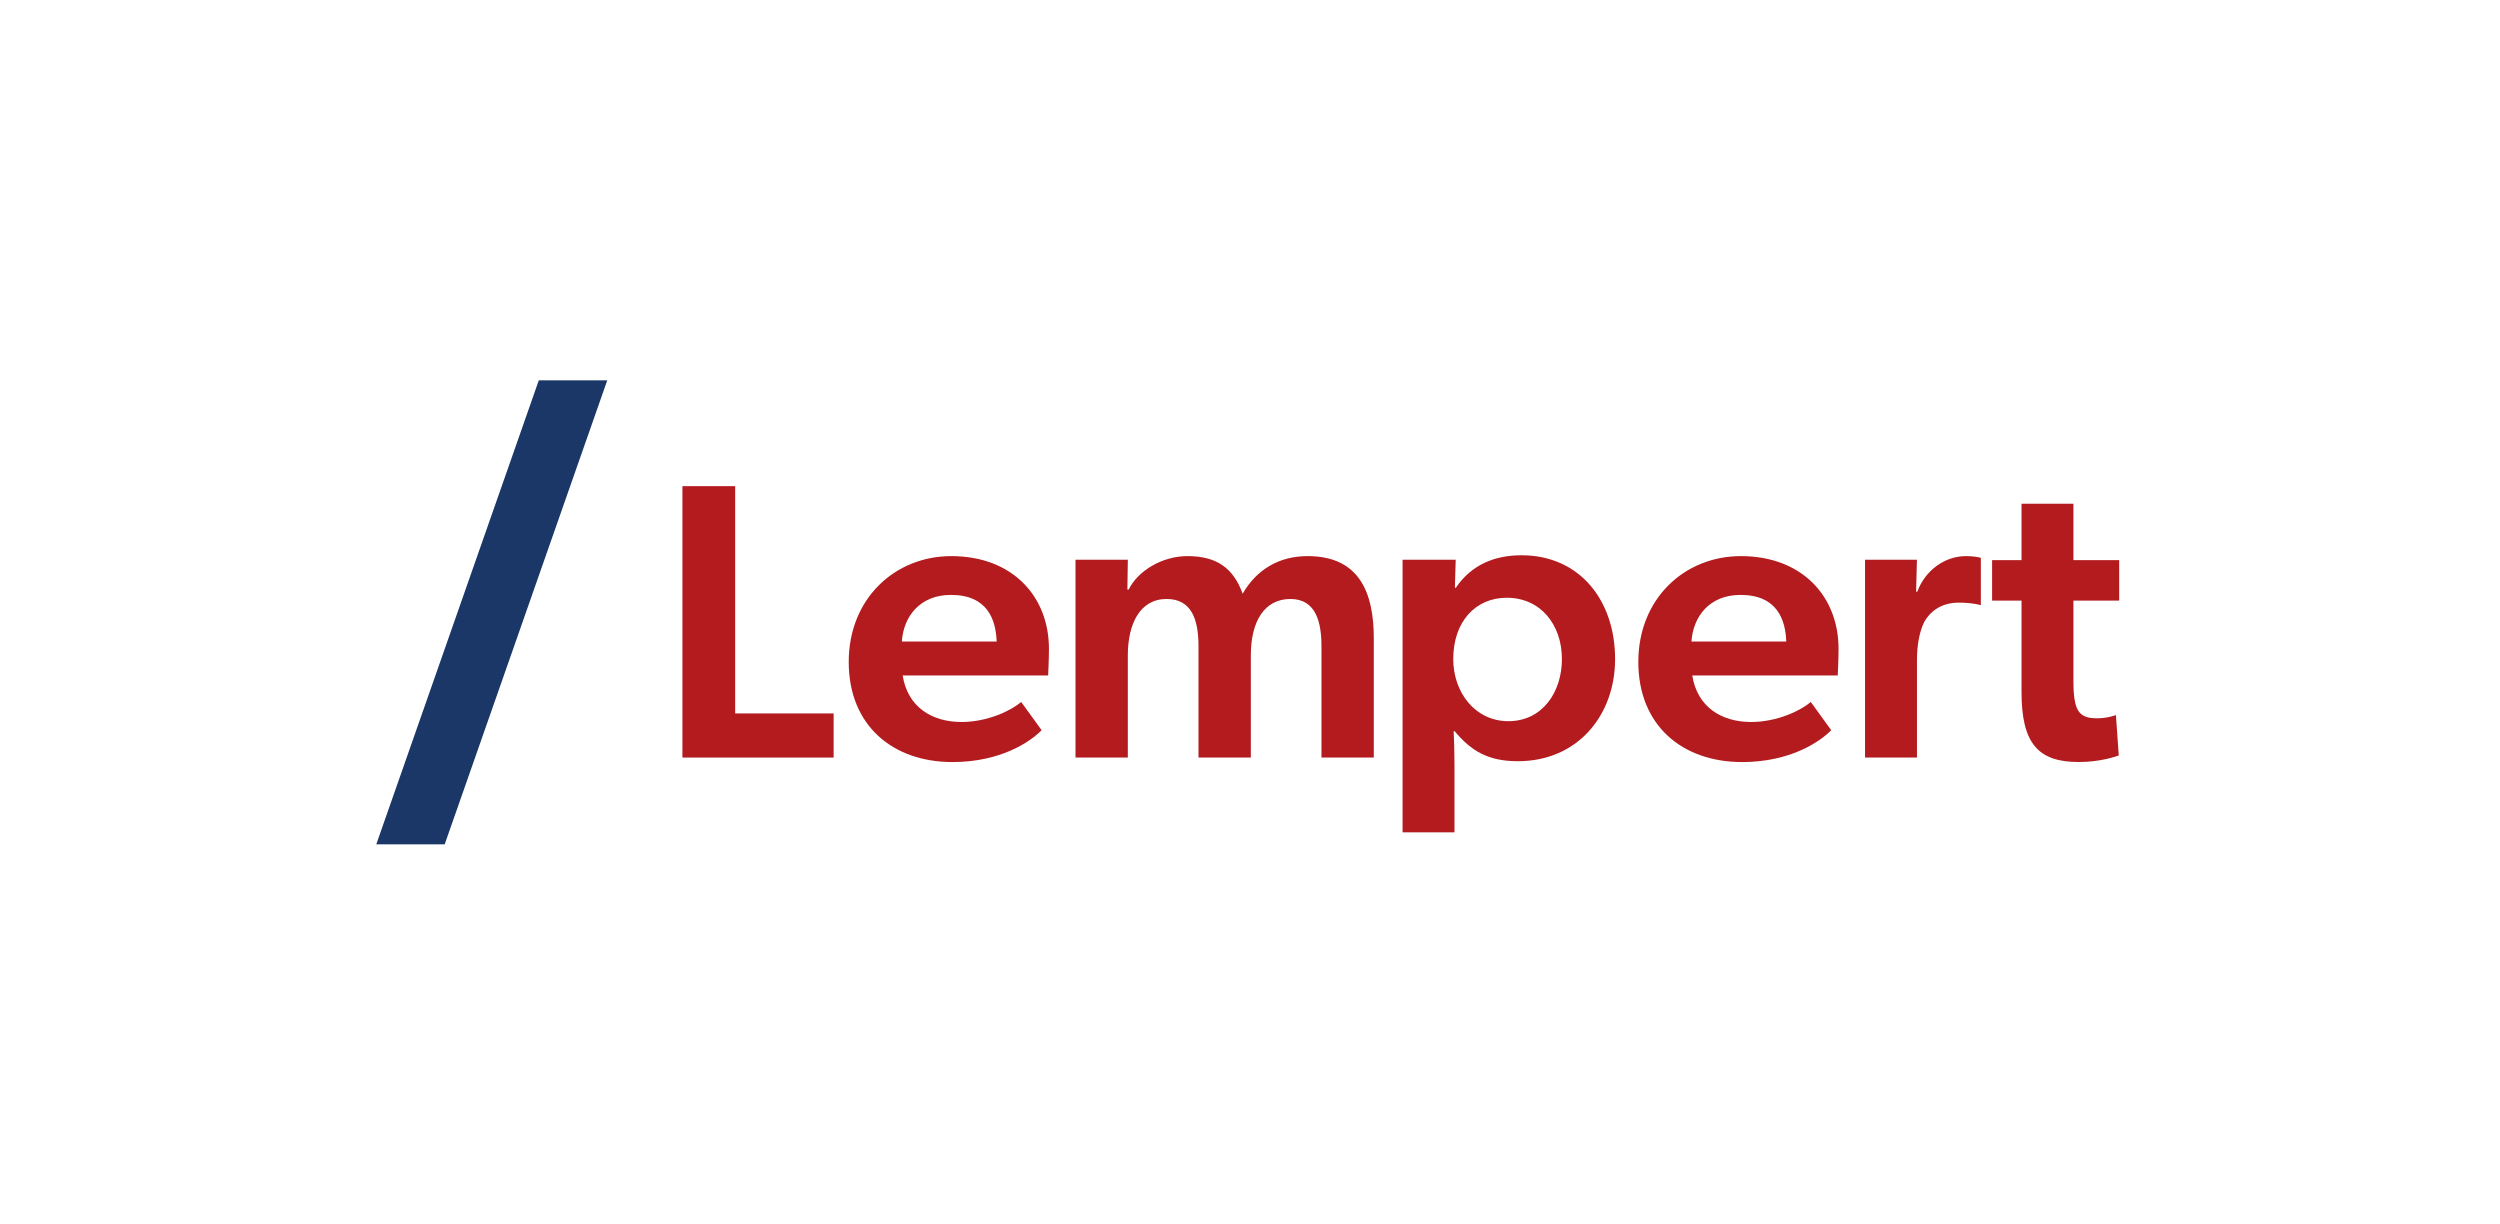
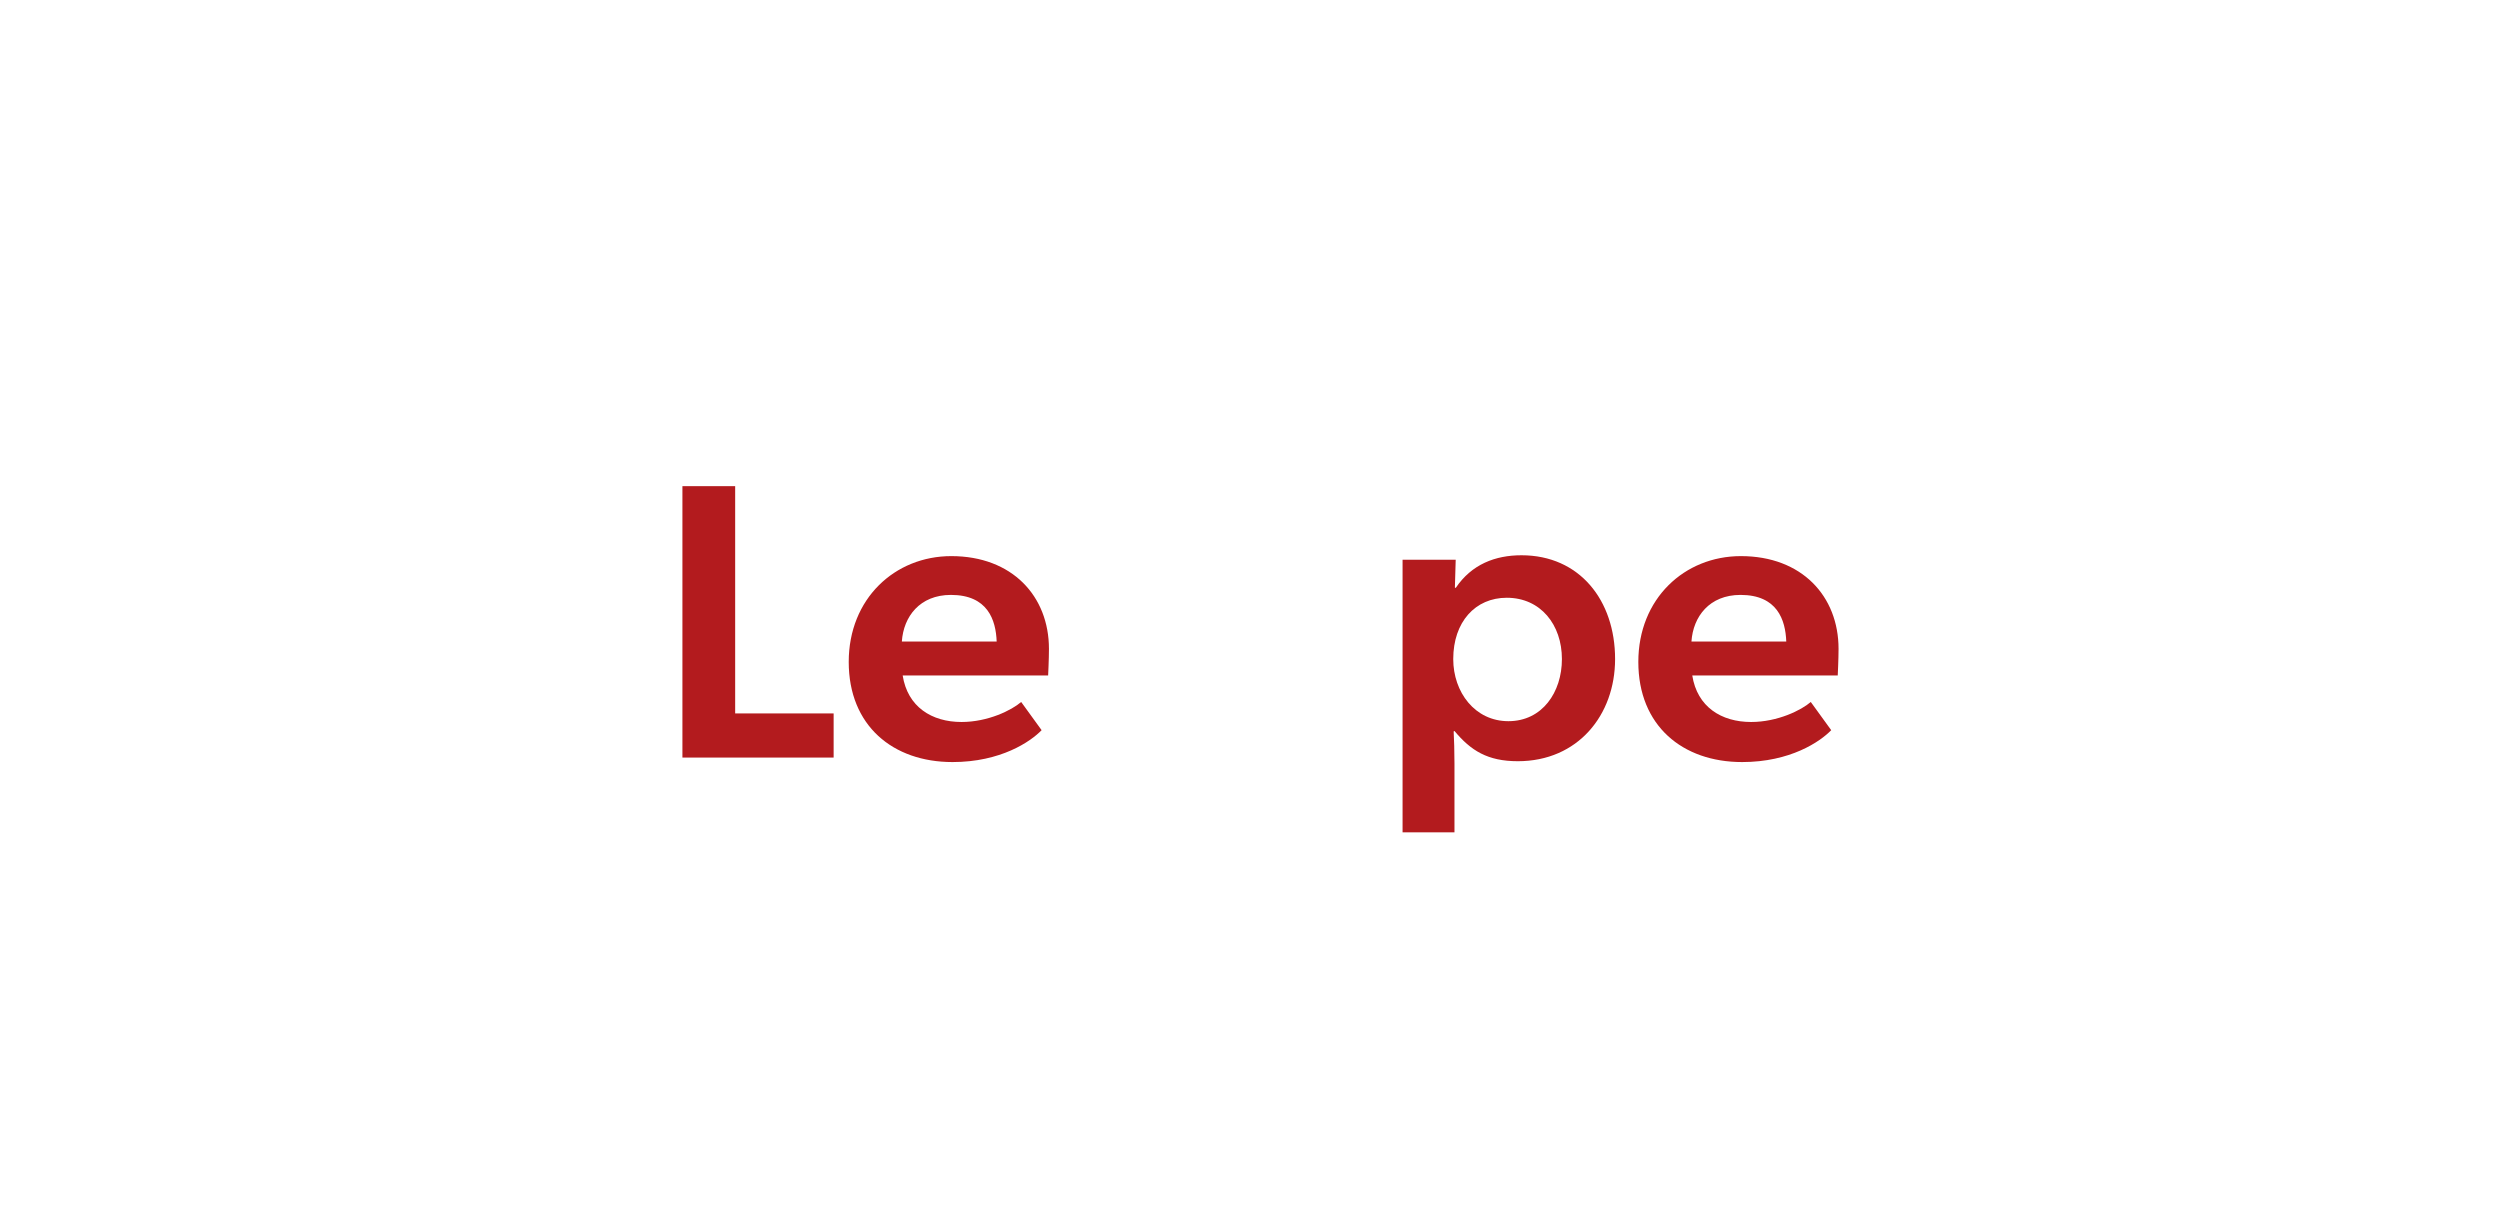
<svg xmlns="http://www.w3.org/2000/svg" version="1.1" id="Layer_1" x="0px" y="0px" viewBox="0 0 650.77 318.6" style="enable-background:new 0 0 650.77 318.6;" xml:space="preserve">
  <style type="text/css">
	.st0{fill:#B31B1E;}
	.st1{fill:#1A3767;}
</style>
  <g>
    <path class="st0" d="M191.37,126.55v59.16H217v11.49h-39.36v-70.65H191.37z" />
    <path class="st0" d="M250.29,187.94c6.91,0,13.08-3.08,15.53-5.21l5.32,7.34c-2.87,2.98-10.64,8.3-23.19,8.3   c-15.53,0-27.02-9.47-27.02-26.06c0-16.49,12.02-27.55,26.7-27.55c15.85,0,25.42,10.42,25.42,24.15c0,2.66-0.21,6.91-0.21,6.91   h-37.87C236.25,184,242.53,187.94,250.29,187.94z M234.76,166.99h24.68c-0.21-5.64-2.34-12.13-11.91-12.13   C239.44,154.86,235.19,160.5,234.76,166.99z" />
-     <path class="st0" d="M335.92,155.92c-6.81,0-10.32,5.85-10.32,14.68v26.59h-13.62v-28.93c0-7.02-1.81-12.34-8.3-12.34   c-7.02,0-10.1,6.59-10.1,14.68v26.59h-13.62v-51.48h13.62l-0.11,7.77h0.32c2.34-4.79,8.62-8.72,15.32-8.72   c7.45,0,11.91,2.98,14.36,9.79c3.62-6.28,9.47-9.79,16.91-9.79c13.51,0,17.23,9.57,17.23,21.38v31.06h-13.62v-28.83   C344.01,162.09,342.62,155.92,335.92,155.92z" />
    <path class="st0" d="M378.93,153.05c4.15-6.17,10.32-8.51,17.13-8.51c15.1,0,24.36,11.7,24.36,27.02   c0,14.57-9.68,26.59-25.32,26.59c-7.87,0-12.23-2.77-16.49-7.87l-0.21,0.11c0.11,2.45,0.21,4.79,0.21,8.4v17.87H365.1v-70.95h13.83   l-0.21,7.23L378.93,153.05z M378.29,171.56c0,8.62,5.64,16.17,14.36,16.17c8.83,0,13.93-7.55,13.93-16.17   c0-8.93-5.53-15.96-14.36-15.96C384.04,155.6,378.29,161.88,378.29,171.56z" />
    <path class="st0" d="M455.83,187.94c6.91,0,13.08-3.08,15.53-5.21l5.32,7.34c-2.87,2.98-10.64,8.3-23.19,8.3   c-15.53,0-27.02-9.47-27.02-26.06c0-16.49,12.02-27.55,26.7-27.55c15.85,0,25.42,10.42,25.42,24.15c0,2.66-0.21,6.91-0.21,6.91   h-37.87C441.79,184,448.07,187.94,455.83,187.94z M440.3,166.99h24.68c-0.21-5.64-2.34-12.13-11.91-12.13   C444.98,154.86,440.73,160.5,440.3,166.99z" />
-     <path class="st0" d="M545.9,186.98c2.77,0,4.89-0.85,4.89-0.85l0.74,10.53c-0.64,0.21-4.68,1.7-10.42,1.7   c-10.53,0-14.89-4.78-14.89-18.19v-23.83h-7.66v-10.53h7.66v-14.68h13.51v14.68h11.91v10.53h-11.91v20.85   C539.73,185.07,541.11,186.98,545.9,186.98z" />
    <g>
-       <path class="st1" d="M140.25,99.01h17.82l-42.31,120.77H97.95L140.25,99.01z" />
-     </g>
-     <path class="st0" d="M515.63,145.2c-0.91-0.23-2.2-0.44-3.87-0.44c-5.53,0-10.64,3.72-12.66,9.25h-0.32l0.21-8.3h-13.51v51.48H499   v-25.32c0-3.94,0.64-7.45,1.91-10c1.92-3.3,5-5,9.04-5c1.81,0,4.15,0.21,5.64,0.64h0.04V145.2z" />
+       </g>
  </g>
</svg>